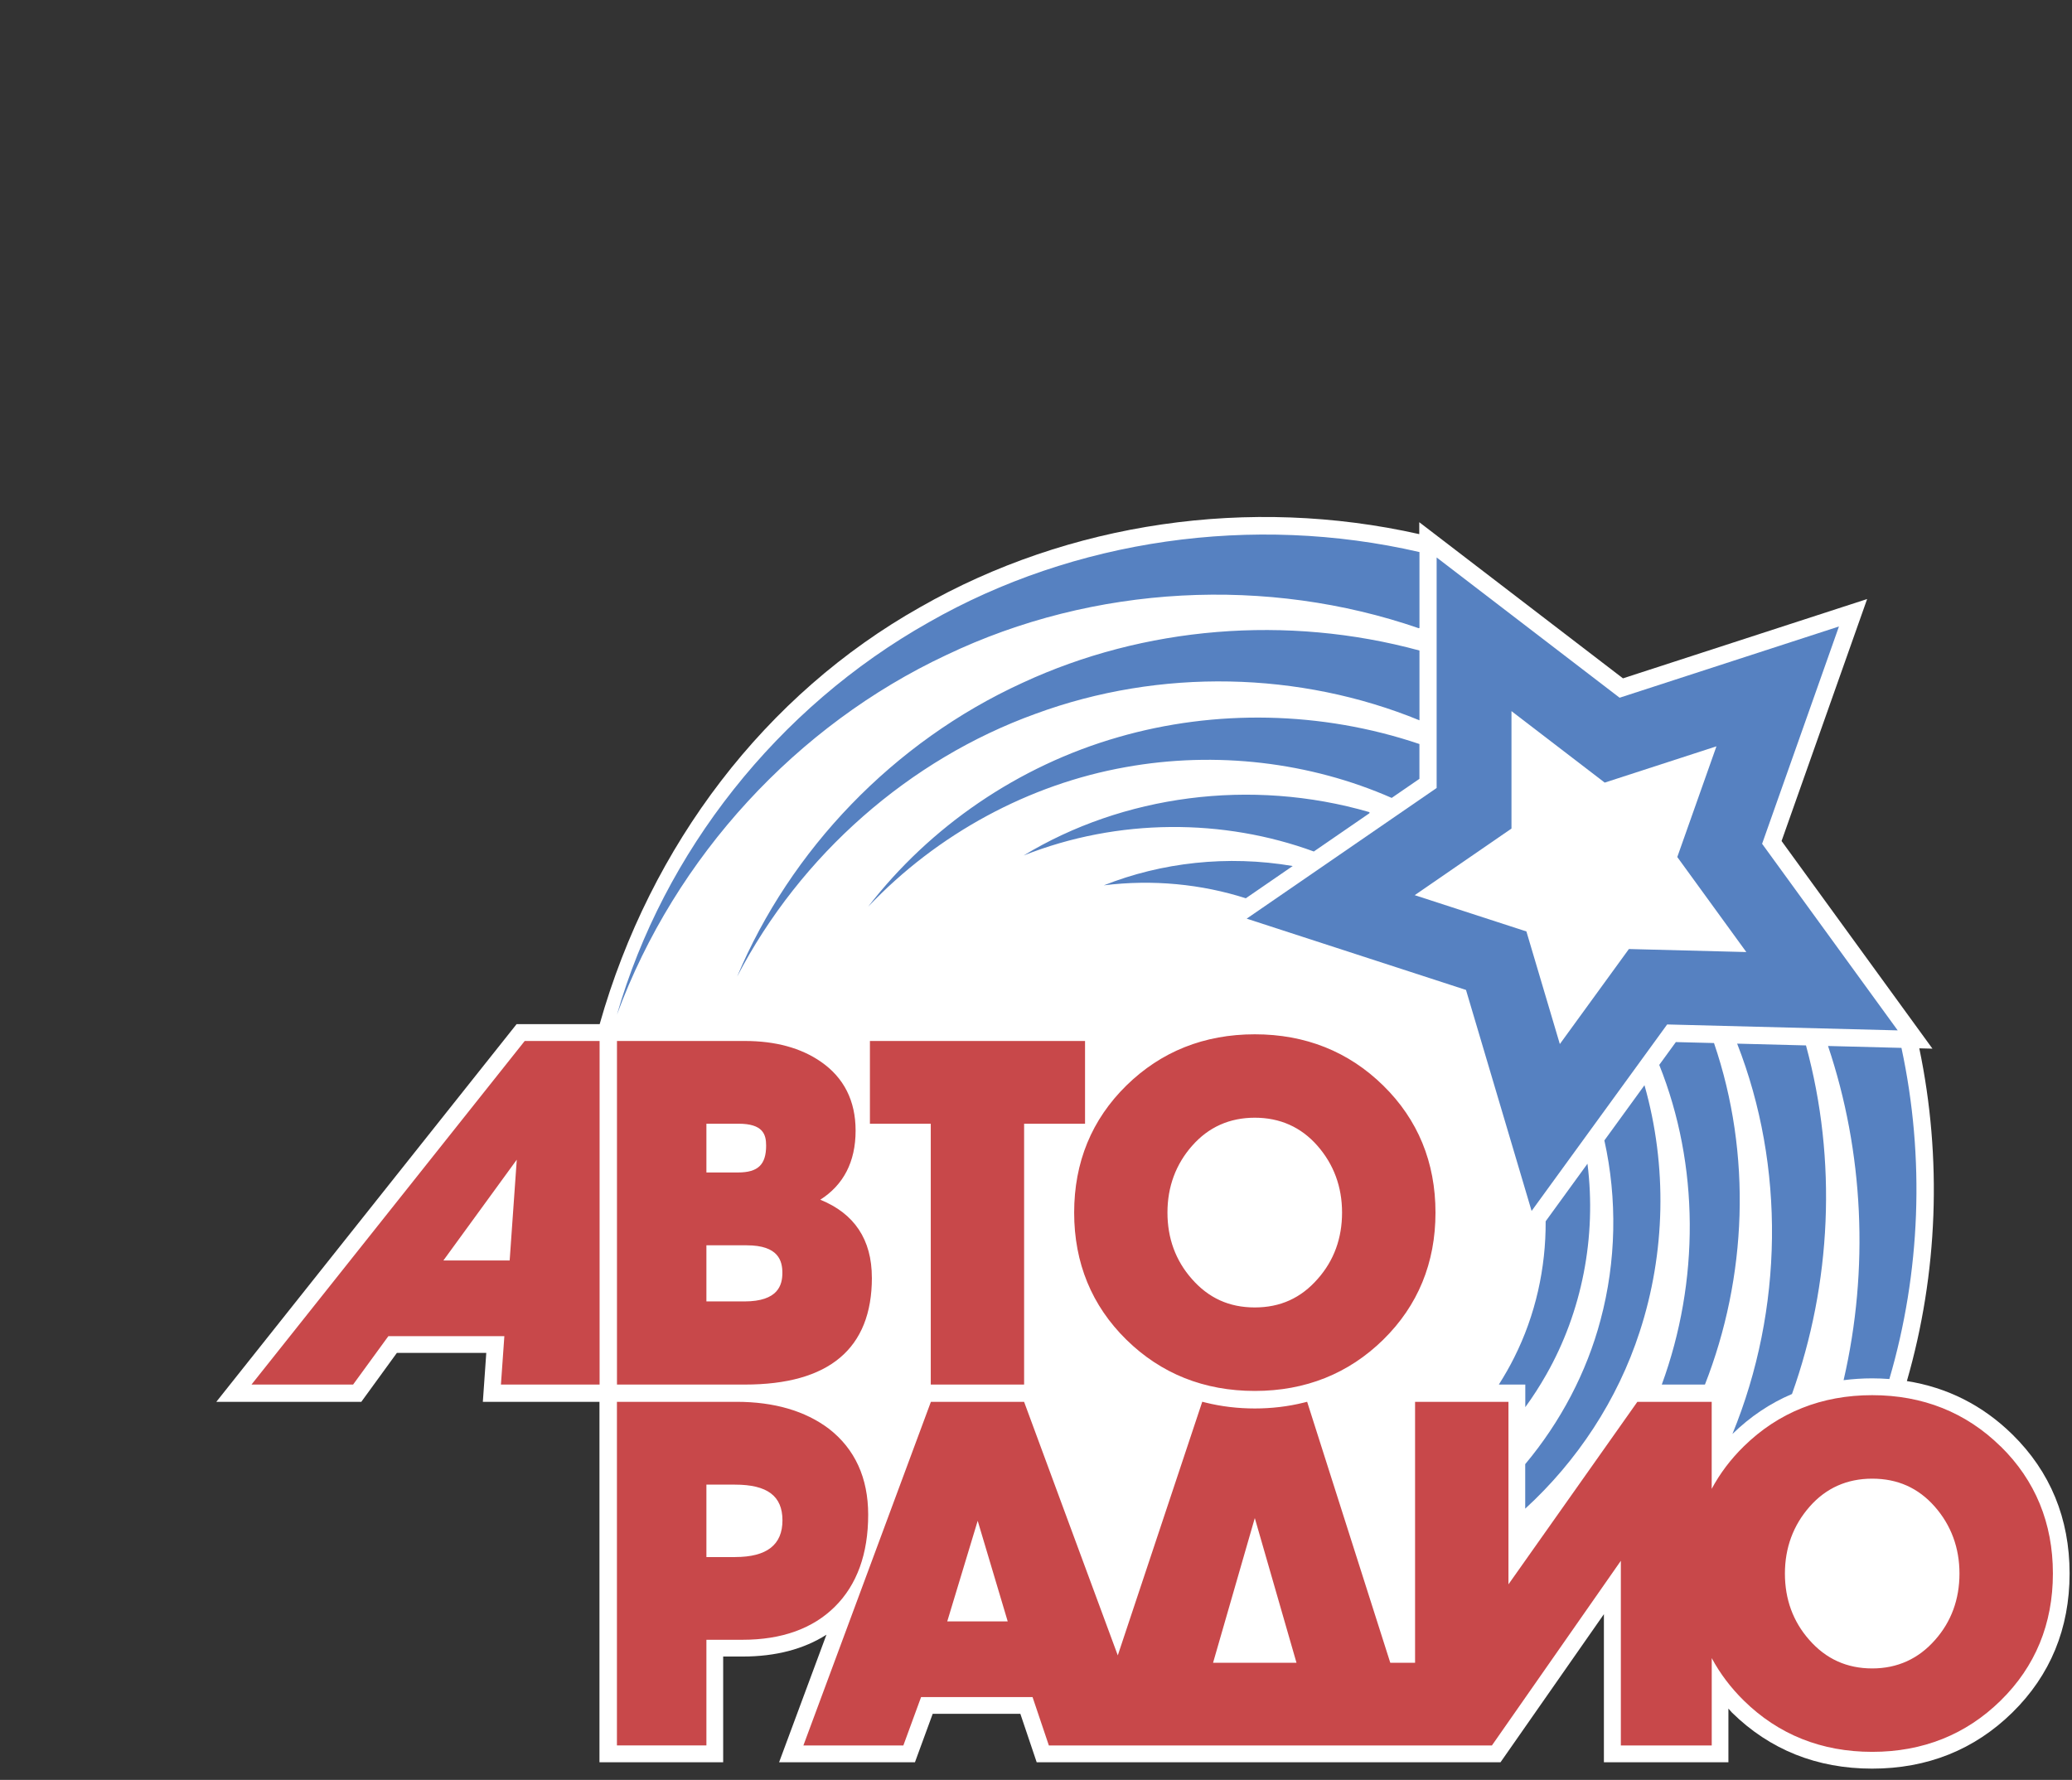
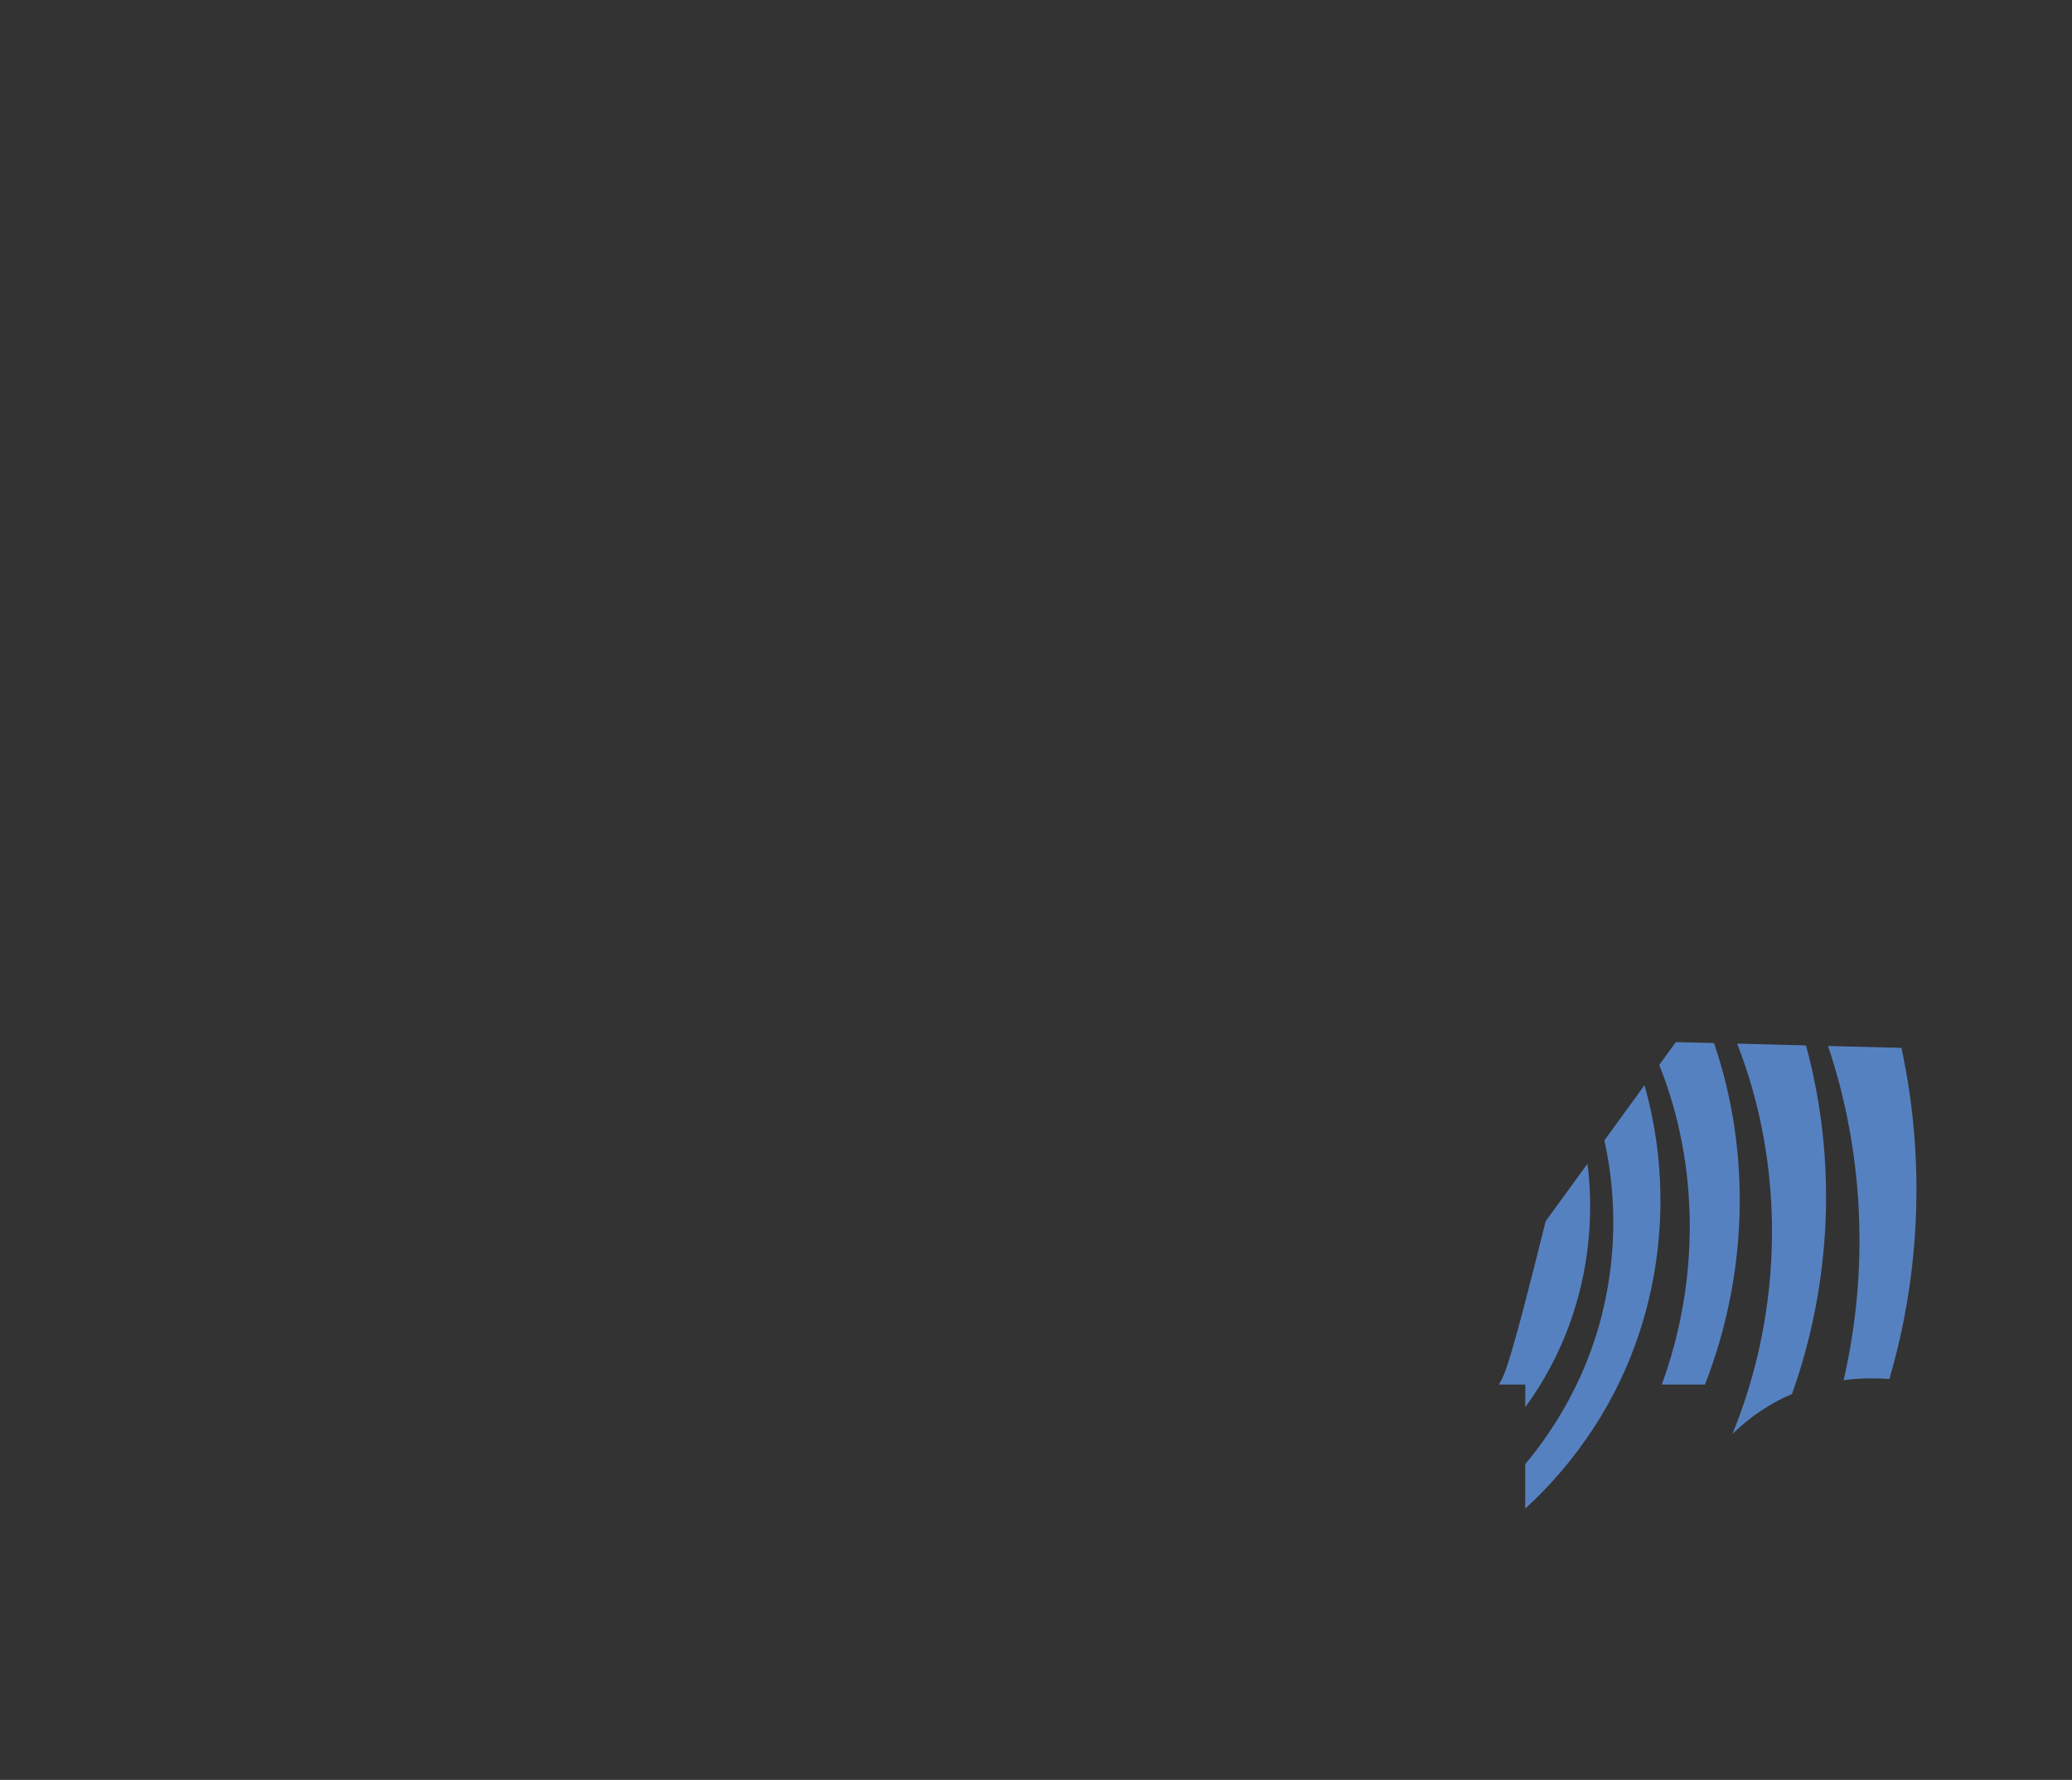
<svg xmlns="http://www.w3.org/2000/svg" width="142" height="122" viewBox="0 0 142 122" fill="none">
  <rect x="0" y="0" width="142" height="122" fill="#333333" stroke="none" />
-   <path d="M137.913 98.321C135.879 96.323 133.453 95.101 130.684 94.662C132.815 87.281 133.108 79.391 131.535 71.856C132.102 71.869 132.436 71.878 132.436 71.878C132.436 71.878 122.775 58.583 122.096 57.646C122.48 56.554 127.96 41.06 127.96 41.06C127.96 41.06 112.327 46.139 111.227 46.496C110.31 45.791 97.266 35.793 97.266 35.793V36.611C85.635 33.994 73.272 35.785 63.075 41.61C52.463 47.582 44.582 57.895 41.097 70.197H35.404L14.825 96.085H24.762C24.762 96.085 26.694 93.427 27.2 92.73H33.326C33.257 93.706 33.091 96.085 33.091 96.085H41.083V120.79H49.561V113.544H50.885C53.157 113.544 55.083 113.039 56.639 112.047C55.505 115.097 53.394 120.79 53.394 120.79H62.704C62.704 120.79 63.591 118.372 63.92 117.471H69.928C70.237 118.386 71.047 120.79 71.047 120.79H97.228H102.835C102.835 120.79 107.48 114.136 109.92 110.64V120.79H118.453V117.109C118.539 117.198 118.605 117.294 118.694 117.383C121.289 119.933 124.522 121.227 128.302 121.227C132.083 121.227 135.313 119.933 137.911 117.383C140.514 114.827 141.835 111.621 141.835 107.852C141.835 104.082 140.514 100.874 137.911 98.318L137.913 98.321Z" fill="white" />
-   <path d="M119.052 71.534C122.343 79.944 122.232 89.737 118.728 98.29C119.95 97.096 121.318 96.181 122.81 95.549C125.51 87.996 125.921 79.548 123.769 71.656C122.124 71.615 120.48 71.57 119.049 71.534H119.052ZM130.312 71.825C128.994 71.791 127.193 71.745 125.28 71.695C127.718 78.946 128.11 86.979 126.347 94.601C126.983 94.521 127.635 94.476 128.306 94.476C128.704 94.476 129.097 94.493 129.483 94.523C131.617 87.25 131.937 79.38 130.312 71.825ZM109.952 78.167C110.844 82.182 110.767 86.449 109.689 90.475C108.736 94.076 106.945 97.464 104.527 100.357V103.408C108.092 100.144 110.861 95.952 112.372 91.282C114.135 85.888 114.276 79.93 112.701 74.384C111.889 75.503 110.927 76.826 109.952 78.169V78.167ZM104.53 96.455C105.049 95.742 105.53 94.996 105.967 94.225C108.426 89.909 109.421 84.757 108.794 79.764C107.722 81.242 106.702 82.644 105.928 83.71C105.947 86.918 105.232 90.152 103.77 93.053C103.455 93.689 103.098 94.302 102.72 94.902H104.533V96.455H104.53ZM117.463 71.493C116.084 71.457 115.103 71.432 114.851 71.427C114.727 71.595 114.31 72.17 113.713 72.991C116.465 79.864 116.479 87.822 113.887 94.902H116.844C119.723 87.554 120.077 79.131 117.465 71.493H117.463Z" fill="#5681C1" />
-   <path d="M70.143 58.641C76.659 56.054 83.872 56.106 90.04 58.364C91.369 57.449 92.692 56.538 93.848 55.744C93.856 55.7 93.859 55.67 93.853 55.667C85.704 53.299 76.927 54.523 70.146 58.641H70.143ZM75.65 60.683C79.005 60.265 82.344 60.6 85.38 61.57C86.314 60.926 87.428 60.16 88.594 59.359C84.115 58.596 79.594 59.118 75.648 60.683H75.65ZM76.648 50.524C69.781 52.489 63.715 56.678 59.493 62.153C64.254 57.134 70.546 53.755 77.135 52.583C83.347 51.461 89.783 52.235 95.376 54.691C96.376 54.003 97.086 53.514 97.277 53.384V50.997C90.551 48.725 83.258 48.615 76.645 50.524H76.648ZM63.663 42.648C53.272 48.496 45.485 58.406 42.282 69.545C46.297 58.663 54.646 49.69 64.837 44.906C75.001 40.045 86.906 39.495 97.23 43.06C97.244 43.063 97.26 43.052 97.28 43.033C97.28 41.051 97.28 39.183 97.28 37.84C85.839 35.198 73.608 36.967 63.663 42.648ZM70.077 46.802C61.223 50.853 54.17 58.245 50.514 66.947C54.87 58.566 62.347 52.044 70.958 48.93C79.519 45.774 89.108 46.023 97.28 49.372V44.589C88.191 42.115 78.397 42.941 70.077 46.802Z" fill="#5681C1" />
-   <path d="M120.76 57.841C120.76 57.841 125.317 44.956 126.028 42.941C123.996 43.601 110.997 47.824 110.997 47.824C110.997 47.824 100.151 39.511 98.457 38.21C98.457 40.346 98.457 54.011 98.457 54.011C98.457 54.011 87.196 61.757 85.439 62.967C87.47 63.628 100.469 67.853 100.469 67.853C100.469 67.853 104.357 80.952 104.965 83.002C106.219 81.275 114.255 70.219 114.255 70.219C114.255 70.219 127.918 70.57 130.054 70.625C128.799 68.898 120.766 57.841 120.766 57.841H120.76Z" fill="#5681C1" />
-   <path d="M117.633 51.155L114.949 58.743L119.68 65.256L111.633 65.049L106.9 71.562L104.609 63.844L96.954 61.357L103.586 56.792V48.742L109.975 53.642L117.633 51.155Z" fill="white" />
-   <path d="M132.625 112.395C131.489 113.699 130.035 114.359 128.308 114.359C126.581 114.359 125.144 113.718 123.989 112.397C122.886 111.148 122.325 109.62 122.325 107.857C122.325 106.094 122.895 104.546 124.022 103.267C125.139 101.996 126.578 101.352 128.308 101.352C130.038 101.352 131.461 101.979 132.594 103.267C133.719 104.549 134.288 106.094 134.288 107.857C134.288 109.62 133.727 111.148 132.625 112.397V112.395ZM83.135 113.97C83.298 113.403 85.588 105.458 85.995 104.052C86.401 105.458 88.689 113.403 88.852 113.97H83.135ZM64.918 111.134C65.084 110.593 66.626 105.497 67.004 104.24C67.38 105.497 68.9 110.593 69.061 111.134H64.915H64.918ZM137.107 99.141C134.733 96.809 131.771 95.629 128.305 95.629C124.84 95.629 121.878 96.812 119.504 99.141C118.603 100.026 117.868 101.001 117.307 102.051V96.088H112.211C112.211 96.088 104.217 107.407 103.379 108.595V96.088H96.979V113.97H95.28C95.169 113.622 89.582 96.082 89.582 96.082L89.35 96.14C88.286 96.405 87.155 96.541 85.998 96.541C84.84 96.541 83.693 96.405 82.623 96.137L82.394 96.079C82.394 96.079 77.027 112.196 76.605 113.464C76.135 112.209 70.185 96.088 70.185 96.088H63.796L55.058 119.64H61.909C61.909 119.64 63.014 116.623 63.125 116.321H70.763C70.868 116.634 71.882 119.64 71.882 119.64H97.236H102.244C102.244 119.64 110.241 108.183 111.081 106.981V119.64H117.31V113.652C117.874 114.702 118.609 115.678 119.507 116.562C121.878 118.894 124.84 120.077 128.308 120.077C131.776 120.077 134.736 118.894 137.11 116.562C139.486 114.232 140.691 111.3 140.691 107.852C140.691 104.403 139.486 101.471 137.11 99.138L137.107 99.141ZM50.383 106.727H48.412V101.761H50.369C52.588 101.761 53.624 102.54 53.624 104.209C53.624 105.878 52.563 106.724 50.383 106.724V106.727ZM59.499 103.825C59.499 101.302 58.593 99.318 56.807 97.931C55.185 96.707 53.055 96.085 50.474 96.085H42.28V119.637H48.412V112.395H50.888C53.572 112.395 55.699 111.632 57.214 110.129C58.731 108.625 59.499 106.503 59.499 103.822V103.825ZM34.929 86.396H30.387C30.87 85.733 34.595 80.615 35.416 79.488C35.319 80.847 34.957 85.998 34.929 86.396ZM17.235 94.902H24.199C24.199 94.902 26.474 91.779 26.617 91.583H34.565C34.532 92.045 34.33 94.902 34.33 94.902H41.092V71.352H35.96L17.235 94.902ZM48.412 89.204V85.357H51.176C53.364 85.357 53.618 86.435 53.618 87.248C53.618 88.06 53.348 89.204 51.015 89.204H48.412ZM48.412 77.023H50.615C52.276 77.023 52.505 77.741 52.505 78.518C52.505 79.828 51.949 80.364 50.584 80.364H48.412V77.023ZM59.751 87.573C59.751 84.965 58.551 83.177 56.216 82.232C57.797 81.223 58.637 79.651 58.637 77.495C58.637 75.453 57.836 73.864 56.255 72.773C54.895 71.83 53.143 71.352 51.051 71.352H42.283V94.902H51.051C56.824 94.902 59.753 92.437 59.753 87.576L59.751 87.573ZM63.788 94.902H70.185V77.023H74.361V71.352H59.618V77.023H63.788V94.902ZM81.709 78.526C82.825 77.255 84.268 76.611 85.995 76.611C87.722 76.611 89.164 77.255 90.281 78.526C91.406 79.806 91.975 81.35 91.975 83.113C91.975 84.876 91.417 86.405 90.311 87.654C89.159 88.975 87.744 89.616 85.992 89.616C84.24 89.616 82.828 88.975 81.673 87.654C80.57 86.402 80.009 84.876 80.009 83.113C80.009 81.35 80.578 79.806 81.706 78.526H81.709ZM77.193 91.826C79.567 94.159 82.529 95.339 85.995 95.339C89.46 95.339 92.422 94.156 94.796 91.826C97.173 89.494 98.378 86.562 98.378 83.116C98.378 79.67 97.173 76.738 94.796 74.406C92.422 72.076 89.463 70.894 85.995 70.894C82.527 70.894 79.567 72.076 77.193 74.406C74.817 76.738 73.615 79.667 73.615 83.116C73.615 86.565 74.82 89.494 77.193 91.826Z" fill="#C8484A" />
+   <path d="M119.052 71.534C122.343 79.944 122.232 89.737 118.728 98.29C119.95 97.096 121.318 96.181 122.81 95.549C125.51 87.996 125.921 79.548 123.769 71.656C122.124 71.615 120.48 71.57 119.049 71.534H119.052ZM130.312 71.825C128.994 71.791 127.193 71.745 125.28 71.695C127.718 78.946 128.11 86.979 126.347 94.601C126.983 94.521 127.635 94.476 128.306 94.476C128.704 94.476 129.097 94.493 129.483 94.523C131.617 87.25 131.937 79.38 130.312 71.825ZM109.952 78.167C110.844 82.182 110.767 86.449 109.689 90.475C108.736 94.076 106.945 97.464 104.527 100.357V103.408C108.092 100.144 110.861 95.952 112.372 91.282C114.135 85.888 114.276 79.93 112.701 74.384C111.889 75.503 110.927 76.826 109.952 78.169V78.167ZM104.53 96.455C105.049 95.742 105.53 94.996 105.967 94.225C108.426 89.909 109.421 84.757 108.794 79.764C107.722 81.242 106.702 82.644 105.928 83.71C103.455 93.689 103.098 94.302 102.72 94.902H104.533V96.455H104.53ZM117.463 71.493C116.084 71.457 115.103 71.432 114.851 71.427C114.727 71.595 114.31 72.17 113.713 72.991C116.465 79.864 116.479 87.822 113.887 94.902H116.844C119.723 87.554 120.077 79.131 117.465 71.493H117.463Z" fill="#5681C1" />
</svg>